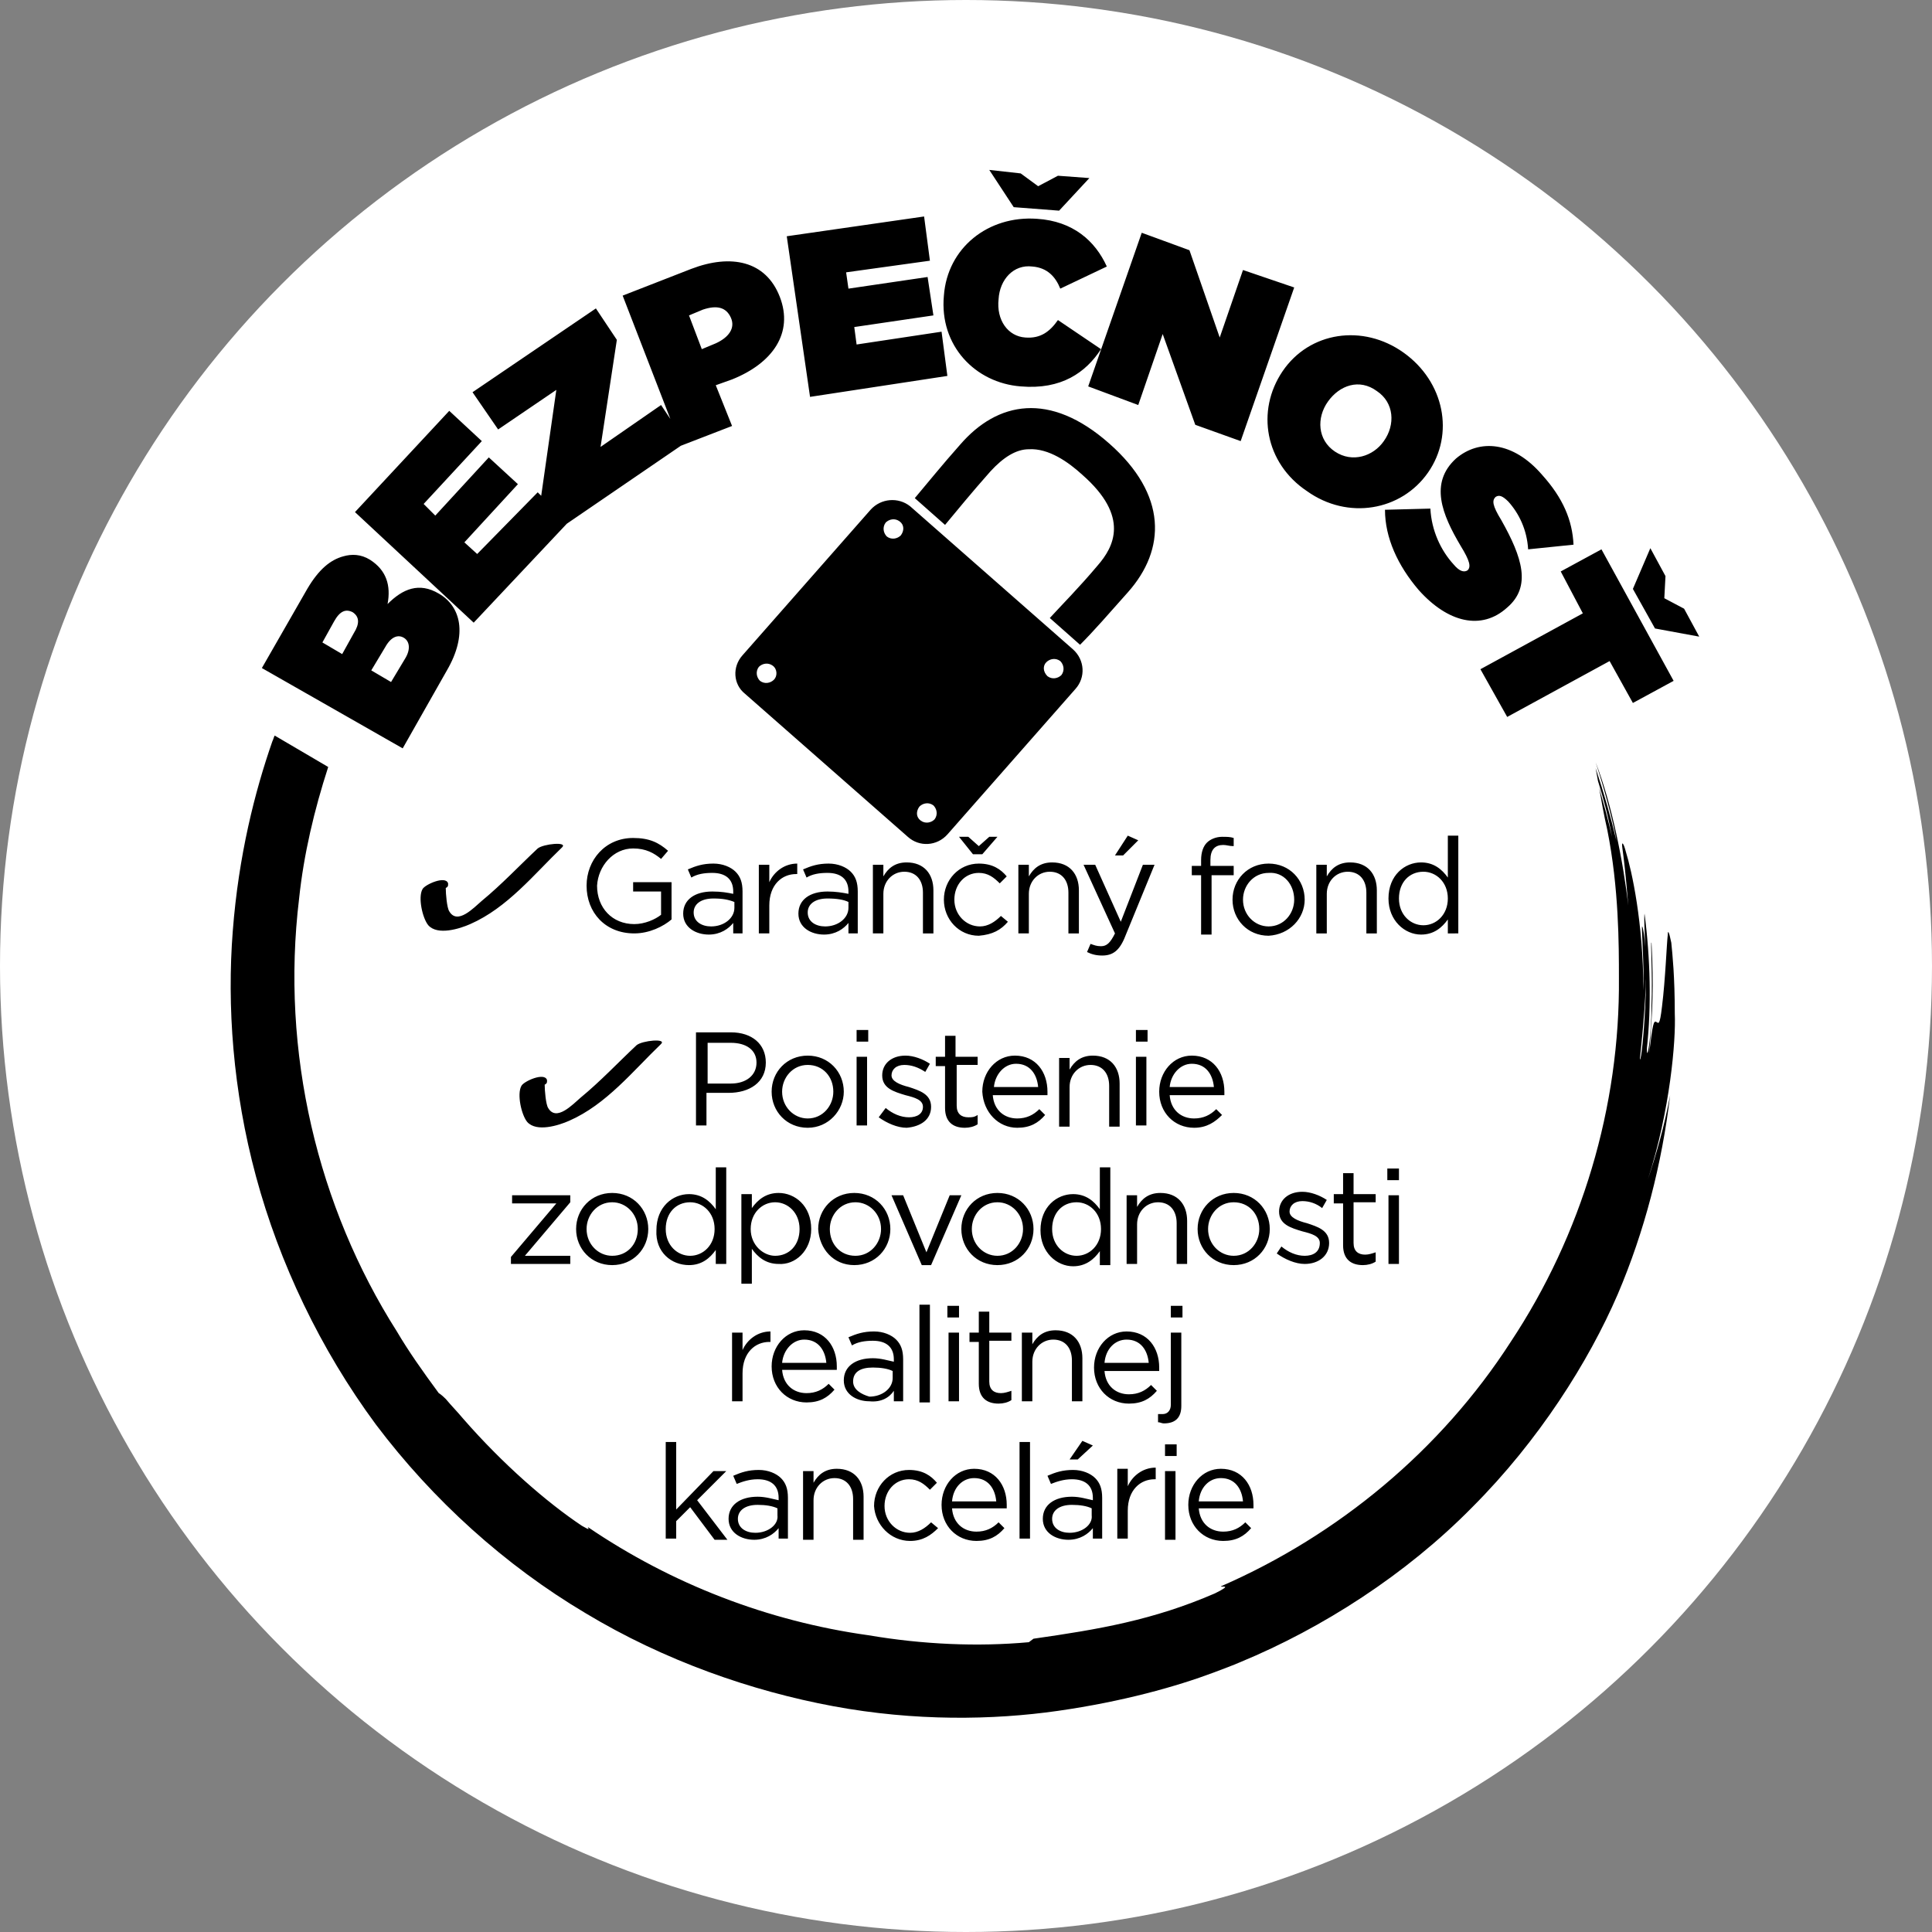
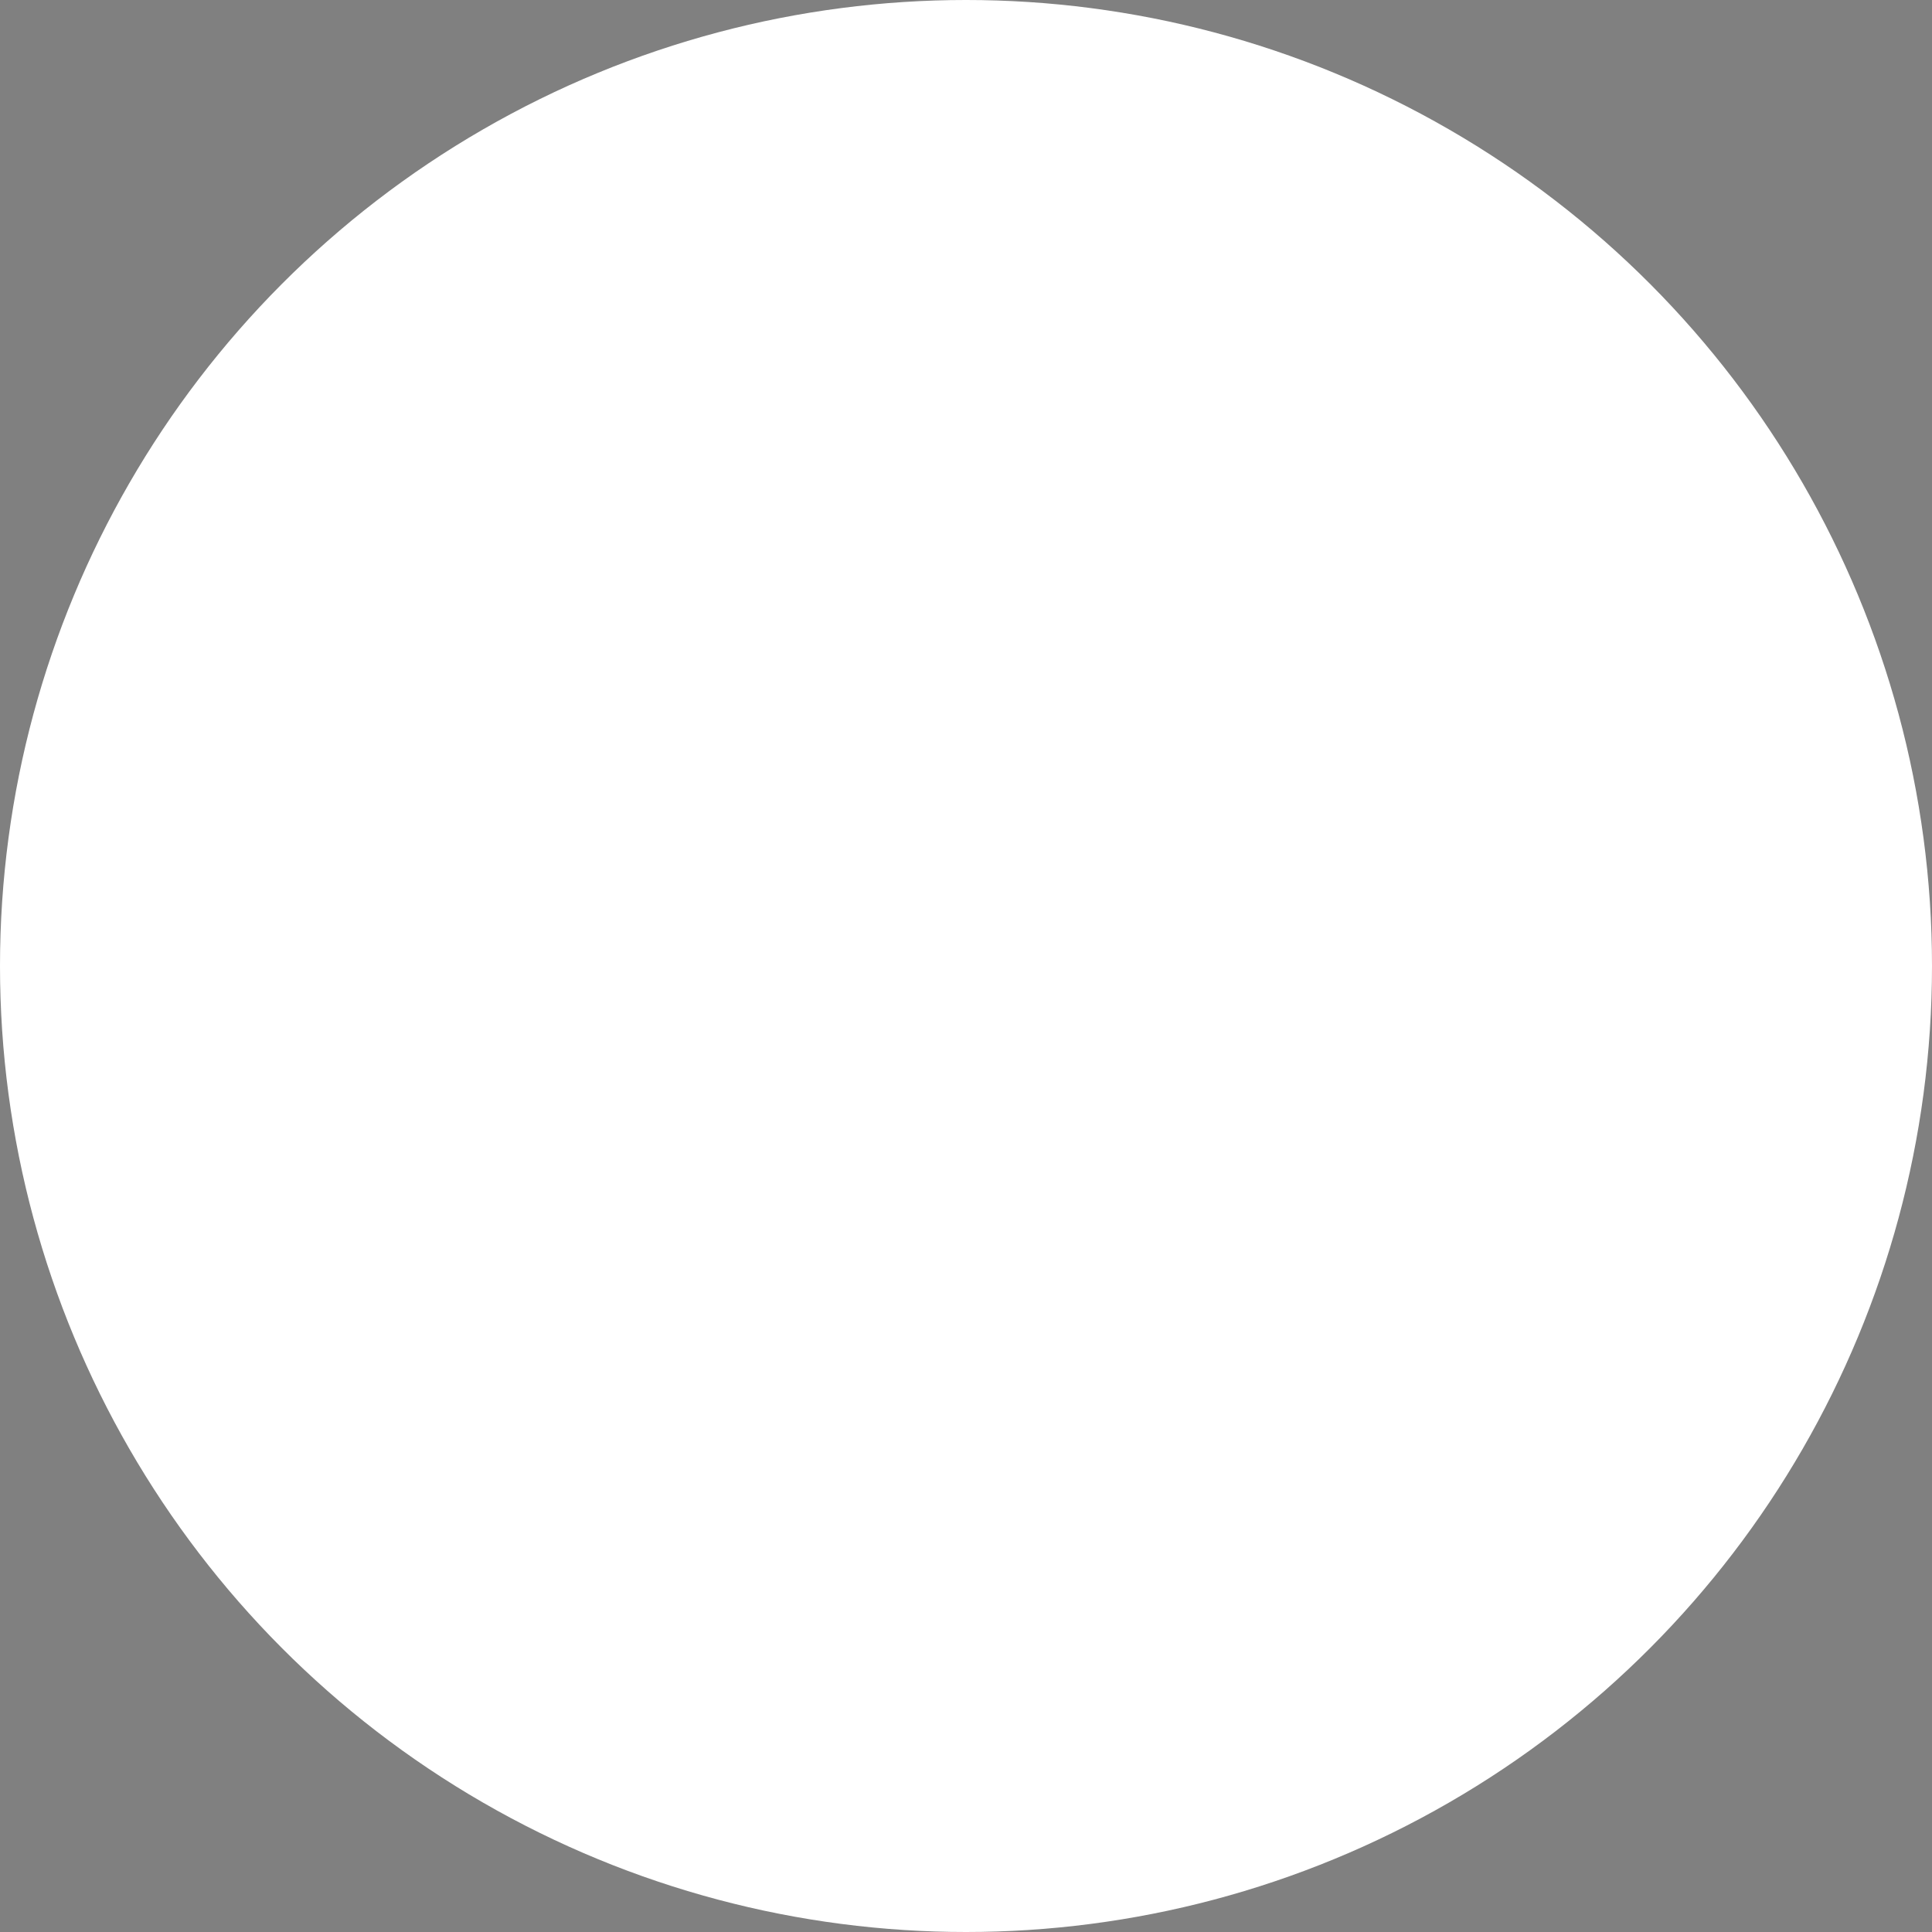
<svg xmlns="http://www.w3.org/2000/svg" version="1.1" id="Layer_1" x="0px" y="0px" viewBox="0 0 166 166" style="enable-background:new 0 0 166 166;" xml:space="preserve">
  <rect x="0" y="0" width="166" height="166" fill="#808080" stroke="none" />
  <style type="text/css">
	.st0{fill:#FFFFFF;}
</style>
  <circle class="st0" cx="83" cy="83" r="83" />
-   <path d="M74.8,43.8l-11,12.5c-0.9,1-0.8,2.5,0.2,3.3l14,12.3c1,0.9,2.5,0.8,3.4-0.2l11-12.5c0.9-1,0.8-2.5-0.2-3.4l-14-12.3  C77.2,42.7,75.7,42.8,74.8,43.8 M66.5,58.4c-0.3,0.3-0.8,0.4-1.2,0.1c-0.3-0.3-0.4-0.8-0.1-1.2c0.3-0.3,0.8-0.4,1.2-0.1  C66.8,57.5,66.8,58.1,66.5,58.4z M77.4,46c-0.3,0.3-0.8,0.4-1.2,0.1c-0.3-0.3-0.4-0.8-0.1-1.2c0.3-0.3,0.8-0.4,1.2-0.1  C77.7,45.1,77.7,45.6,77.4,46z M89.9,56.9c0.3-0.3,0.8-0.4,1.2-0.1c0.3,0.3,0.4,0.8,0.1,1.2c-0.3,0.3-0.8,0.4-1.2,0.1  C89.6,57.7,89.6,57.2,89.9,56.9z M79,69.3c0.3-0.3,0.8-0.4,1.2-0.1c0.3,0.3,0.4,0.8,0.1,1.2c-0.3,0.3-0.8,0.4-1.2,0.1  C78.7,70.2,78.7,69.7,79,69.3z M95.3,38.1c-5.1-4.5-9.6-3.6-12.8,0.1c-1.6,1.8-2.8,3.3-3.9,4.6l2.6,2.3c1-1.2,2.3-2.8,3.9-4.6  c1.1-1.2,2.2-1.9,3.3-1.9c1.7-0.1,3.4,1.1,4.6,2.2c4.1,3.6,2.7,6.2,1.3,7.8c-1.6,1.9-3,3.3-4.1,4.5l2.6,2.3c1.2-1.2,2.5-2.7,4.1-4.5  C100.2,47.2,100.3,42.5,95.3,38.1z M98.2,74.3l-1.9,4.9l-2.2-4.9h-1l2.7,5.9c-0.4,0.8-0.7,1.1-1.2,1.1c-0.4,0-0.6-0.1-0.9-0.2  l-0.3,0.7c0.4,0.2,0.8,0.3,1.3,0.3c0.9,0,1.5-0.4,2-1.7l2.5-6.1H98.2z M98.6,88.5h-1v1h1V88.5z M86.9,115.3v-0.8H85v-1.8h-0.9v1.8  h-0.8v0.8h0.8v3.6c0,1.2,0.7,1.7,1.7,1.7c0.4,0,0.8-0.1,1.1-0.3v-0.8c-0.3,0.1-0.6,0.2-0.9,0.2c-0.6,0-1-0.3-1-1v-3.5H86.9z   M120.2,100.4h-1v1h1V100.4z M97.6,96.7h0.9v-5.9h-0.9V96.7z M86.6,79.2L86,78.7c-0.5,0.5-1.1,0.9-1.8,0.9c-1.2,0-2.2-1-2.2-2.3v0  c0-1.3,0.9-2.3,2.1-2.3c0.8,0,1.3,0.4,1.8,0.9l0.6-0.6c-0.5-0.6-1.2-1.1-2.4-1.1c-1.7,0-3,1.4-3,3.1v0c0,1.7,1.3,3.1,3,3.1  C85.3,80.3,86,79.9,86.6,79.2z M119.3,108.6h0.9v-5.9h-0.9V108.6z M84,91.6v-0.8h-1.9V89h-0.9v1.8h-0.8v0.8h0.8v3.6  c0,1.2,0.7,1.7,1.7,1.7c0.4,0,0.8-0.1,1.1-0.3v-0.8C83.7,96,83.5,96,83.2,96c-0.6,0-1-0.3-1-1v-3.5H84z M100.1,132.3h0.9v-5.9h-0.9  V132.3z M99.6,117.5c0-1.7-1-3.1-2.8-3.1c-1.6,0-2.8,1.4-2.8,3.1v0c0,1.8,1.3,3.1,3,3.1c1.1,0,1.8-0.4,2.4-1.1l-0.5-0.5  c-0.5,0.5-1.1,0.8-1.9,0.8c-1.1,0-2-0.7-2.1-2h4.7C99.6,117.7,99.6,117.6,99.6,117.5z M94.9,117.1c0.1-1.2,0.9-2,1.9-2  c1.2,0,1.8,0.9,1.9,2H94.9z M125.3,80.2v-8.4h-0.9v3.6c-0.5-0.7-1.2-1.3-2.3-1.3c-1.4,0-2.8,1.1-2.8,3.1v0c0,1.9,1.4,3.1,2.8,3.1  c1.1,0,1.8-0.6,2.3-1.3v1.2H125.3z M122.3,79.5c-1.1,0-2.1-0.9-2.1-2.3v0c0-1.4,0.9-2.3,2.1-2.3c1.1,0,2.1,0.9,2.1,2.3v0  C124.4,78.6,123.4,79.5,122.3,79.5z M95.4,108.6v-8.3h-0.9v3.6c-0.5-0.7-1.2-1.3-2.3-1.3c-1.4,0-2.8,1.1-2.8,3.1v0  c0,1.9,1.4,3.1,2.8,3.1c1.1,0,1.8-0.6,2.3-1.3v1.2H95.4z M92.5,107.9c-1.1,0-2.1-0.9-2.1-2.3v0c0-1.4,0.9-2.3,2.1-2.3  c1.1,0,2.1,0.9,2.1,2.3v0C94.6,107,93.6,107.9,92.5,107.9z M96,126.3v5.9h0.9v-2.4c0-1.8,1.1-2.7,2.3-2.7h0.1v-1  c-1.1,0-2,0.7-2.4,1.6v-1.5H96z M94.7,132.3v-3.6c0-0.8-0.2-1.3-0.6-1.7c-0.4-0.4-1.1-0.7-1.9-0.7c-0.9,0-1.5,0.2-2.2,0.5l0.3,0.7  c0.5-0.2,1.1-0.4,1.8-0.4c1.1,0,1.8,0.5,1.8,1.6v0.2c-0.5-0.1-1.1-0.3-1.8-0.3c-1.5,0-2.5,0.7-2.5,1.9v0c0,1.2,1.1,1.8,2.2,1.8  c1,0,1.7-0.5,2.1-1v0.9H94.7z M91.9,131.7c-0.8,0-1.5-0.4-1.5-1.2v0c0-0.7,0.6-1.2,1.7-1.2c0.7,0,1.3,0.1,1.7,0.3v0.6  C93.9,131,93,131.7,91.9,131.7z M49.5,105.6L49.5,105.6c0,1.7,1.3,3.1,3.1,3.1c1.8,0,3.1-1.4,3.1-3.1v0c0-1.7-1.3-3.1-3.1-3.1  C50.8,102.5,49.5,103.9,49.5,105.6z M54.8,105.6L54.8,105.6c0,1.3-0.9,2.3-2.2,2.3c-1.2,0-2.2-1-2.2-2.3v0c0-1.2,0.9-2.3,2.2-2.3  C53.8,103.3,54.8,104.3,54.8,105.6z M85.7,71.9H85l-0.9,0.8l-0.9-0.8h-0.8l1.2,1.5h0.8L85.7,71.9z M86.5,129.3c0-1.7-1-3.1-2.8-3.1  c-1.6,0-2.8,1.4-2.8,3.1v0c0,1.8,1.3,3.1,3,3.1c1.1,0,1.8-0.4,2.4-1.1l-0.5-0.5c-0.5,0.5-1.1,0.8-1.9,0.8c-1.1,0-2-0.7-2.1-2h4.7  C86.5,129.5,86.5,129.4,86.5,129.3z M81.8,129c0.1-1.2,0.9-2,1.9-2c1.2,0,1.8,0.9,1.9,2H81.8z M101.1,124.1h-1v1h1V124.1z   M56.8,89.7c0.5-0.5-1.6-0.3-2.1,0.1c-1.6,1.5-3.1,3.1-4.8,4.5c-0.7,0.6-2.1,2.1-2.8,0.9c-0.2-0.3-0.3-1.5-0.3-2  C47,93.1,47,93,47,92.9c0,0,0-0.1,0-0.1c-0.2-0.7-2,0.1-2.2,0.5c-0.4,0.7,0,2.5,0.5,3.1c0.8,0.9,2.7,0.3,3.6-0.1  C52.1,94.9,54.4,92,56.8,89.7z M67.7,132.3v-3.6c0-0.8-0.2-1.3-0.6-1.7c-0.4-0.4-1.1-0.7-1.9-0.7c-0.9,0-1.5,0.2-2.2,0.5l0.3,0.7  c0.5-0.2,1.1-0.4,1.8-0.4c1.1,0,1.8,0.5,1.8,1.6v0.2c-0.5-0.1-1.1-0.3-1.8-0.3c-1.5,0-2.5,0.7-2.5,1.9v0c0,1.2,1.1,1.8,2.2,1.8  c1,0,1.7-0.5,2.1-1v0.9H67.7z M64.9,131.7c-0.8,0-1.5-0.4-1.5-1.2v0c0-0.7,0.6-1.2,1.7-1.2c0.7,0,1.3,0.1,1.7,0.3v0.6  C66.9,131,66,131.7,64.9,131.7z M74.2,132.3v-3.7c0-1.4-0.8-2.4-2.3-2.4c-1,0-1.6,0.5-2,1.2v-1H69v5.9h0.9v-3.4  c0-1.1,0.8-1.9,1.8-1.9c1,0,1.6,0.7,1.6,1.8v3.5H74.2z M49,102.7h-5v0.7h3.8l-3.9,4.6v0.6H49v-0.7h-3.9l3.9-4.6V102.7z M54.4,72.9  c1.1,0,1.8,0.4,2.4,0.9l0.6-0.7c-0.8-0.7-1.6-1.1-3-1.1c-2.4,0-4,1.9-4,4.1v0c0,2.3,1.6,4.1,4.1,4.1c1.3,0,2.5-0.6,3.2-1.2v-3.2  h-3.3v0.8h2.4v2c-0.5,0.4-1.4,0.8-2.3,0.8c-1.9,0-3.2-1.4-3.2-3.3v0C51.4,74.4,52.7,72.9,54.4,72.9z M38.5,76c0,0,0-0.1,0-0.1  c-0.2-0.7-2,0.1-2.2,0.5c-0.4,0.7,0,2.5,0.5,3.1c0.8,0.9,2.7,0.3,3.6-0.1c3.2-1.4,5.5-4.3,7.9-6.6c0.5-0.5-1.6-0.3-2.1,0.1  c-1.6,1.5-3.1,3.1-4.8,4.5c-0.7,0.6-2.1,2.1-2.8,0.9c-0.2-0.3-0.3-1.5-0.3-2C38.5,76.2,38.5,76.1,38.5,76z M118.3,76.5  c0-1.4-0.8-2.4-2.3-2.4c-1,0-1.6,0.5-2,1.2v-1h-0.9v5.9h0.9v-3.4c0-1.1,0.8-1.9,1.8-1.9c1,0,1.6,0.7,1.6,1.8v3.5h0.9V76.5z   M118.2,103.4v-0.8h-1.9v-1.8h-0.9v1.8h-0.8v0.8h0.8v3.6c0,1.2,0.7,1.7,1.7,1.7c0.4,0,0.8-0.1,1.1-0.3v-0.8  c-0.3,0.1-0.6,0.2-0.9,0.2c-0.6,0-1-0.3-1-1v-3.5H118.2z M59.2,108.7c1.1,0,1.8-0.6,2.3-1.3v1.2h0.9v-8.3h-0.9v3.6  c-0.5-0.7-1.2-1.3-2.3-1.3c-1.4,0-2.8,1.1-2.8,3.1v0C56.3,107.6,57.7,108.7,59.2,108.7z M57.2,105.6c0-1.4,0.9-2.3,2.1-2.3  c1.1,0,2.1,0.9,2.1,2.3v0c0,1.4-1,2.3-2.1,2.3C58.2,107.9,57.2,107,57.2,105.6L57.2,105.6z M101.5,120.8v-6.3h-0.9v6.2  c0,0.5-0.3,0.8-0.7,0.8c-0.1,0-0.3,0-0.4,0v0.7c0.2,0,0.3,0.1,0.5,0.1C101,122.3,101.5,121.8,101.5,120.8z M61.2,76.6  c-1.5,0-2.5,0.7-2.5,1.9v0c0,1.2,1.1,1.8,2.2,1.8c1,0,1.7-0.5,2.1-1v0.9h0.8v-3.6c0-0.8-0.2-1.3-0.6-1.7c-0.4-0.4-1.1-0.7-1.9-0.7  c-0.9,0-1.5,0.2-2.2,0.5l0.3,0.7c0.5-0.3,1.1-0.4,1.8-0.4c1.1,0,1.8,0.5,1.8,1.6v0.2C62.5,76.7,62,76.6,61.2,76.6z M63.1,77.5V78  c0,0.9-0.9,1.6-2,1.6c-0.8,0-1.5-0.4-1.5-1.2v0c0-0.7,0.6-1.2,1.7-1.2C62.1,77.2,62.6,77.3,63.1,77.5z M107.7,129.3  c0-1.7-1-3.1-2.8-3.1c-1.6,0-2.8,1.4-2.8,3.1v0c0,1.8,1.3,3.1,3,3.1c1.1,0,1.8-0.4,2.4-1.1l-0.5-0.5c-0.5,0.5-1.1,0.8-1.9,0.8  c-1.1,0-2-0.7-2.1-2h4.7C107.7,129.5,107.7,129.4,107.7,129.3z M103,129c0.1-1.2,0.9-2,1.9-2c1.2,0,1.8,0.9,1.9,2H103z M71.1,76.6  c-1.5,0-2.5,0.7-2.5,1.9v0c0,1.2,1.1,1.8,2.2,1.8c1,0,1.7-0.5,2.1-1v0.9h0.8v-3.6c0-0.8-0.2-1.3-0.6-1.7c-0.4-0.4-1.1-0.7-1.9-0.7  c-0.9,0-1.5,0.2-2.2,0.5l0.3,0.7c0.5-0.3,1.1-0.4,1.8-0.4c1.1,0,1.8,0.5,1.8,1.6v0.2C72.4,76.7,71.8,76.6,71.1,76.6z M72.9,77.5V78  c0,0.9-0.9,1.6-2,1.6c-0.8,0-1.5-0.4-1.5-1.2v0c0-0.7,0.6-1.2,1.7-1.2C71.9,77.2,72.5,77.3,72.9,77.5z M88.8,105.6L88.8,105.6  c0-1.7-1.3-3.1-3.1-3.1c-1.8,0-3.1,1.4-3.1,3.1v0c0,1.7,1.3,3.1,3.1,3.1C87.5,108.7,88.8,107.3,88.8,105.6z M87.9,105.6  c0,1.2-0.9,2.3-2.2,2.3c-1.2,0-2.2-1-2.2-2.3v0c0-1.2,0.9-2.3,2.2-2.3C86.9,103.3,87.9,104.3,87.9,105.6L87.9,105.6z M88.5,123.9  h-0.9v8.3h0.9V123.9z M88.7,117c0-1.1,0.8-1.9,1.8-1.9c1,0,1.6,0.7,1.6,1.8v3.5H93v-3.7c0-1.4-0.8-2.4-2.3-2.4c-1,0-1.6,0.5-2,1.2  v-1h-0.9v5.9h0.9V117z M81.5,120.4h0.9v-5.9h-0.9V120.4z M91.9,125.4h0.7l1.3-1.2l-0.9-0.4L91.9,125.4z M78.2,132.4  c1.1,0,1.8-0.5,2.4-1.1l-0.6-0.5c-0.5,0.5-1.1,0.9-1.8,0.9c-1.2,0-2.2-1-2.2-2.3v0c0-1.3,0.9-2.3,2.1-2.3c0.8,0,1.3,0.4,1.8,0.9  l0.6-0.6c-0.5-0.6-1.2-1.1-2.4-1.1c-1.7,0-3,1.4-3,3.1v0C75.2,131,76.5,132.4,78.2,132.4z M79.9,112.1H79v8.4h0.9V112.1z   M81.6,102.7l-2,4.9l-2-4.9h-1l2.6,6H80l2.6-6H81.6z M82.4,112.2h-1v1h1V112.2z M112.1,77.3L112.1,77.3c0-1.7-1.3-3.1-3.1-3.1  c-1.8,0-3.1,1.4-3.1,3.1v0c0,1.7,1.3,3.1,3.1,3.1C110.8,80.3,112.1,78.9,112.1,77.3z M111.2,77.3c0,1.2-0.9,2.3-2.2,2.3  c-1.2,0-2.2-1-2.2-2.3v0c0-1.2,0.9-2.3,2.2-2.3C110.3,74.9,111.2,76,111.2,77.3L111.2,77.3z M112.1,107.9c-0.7,0-1.4-0.3-2-0.8  l-0.4,0.6c0.7,0.5,1.6,0.9,2.4,0.9c1.2,0,2.1-0.7,2.1-1.8v0c0-1.1-1-1.4-1.9-1.7c-0.8-0.2-1.5-0.5-1.5-1v0c0-0.5,0.4-0.9,1.1-0.9  c0.6,0,1.2,0.2,1.7,0.6l0.4-0.7c-0.6-0.4-1.4-0.7-2.1-0.7c-1.2,0-2,0.7-2,1.7v0c0,1.1,1,1.4,2,1.7c0.8,0.2,1.5,0.4,1.5,1v0  C113.4,107.6,112.8,107.9,112.1,107.9z M101.6,112.2h-1v1h1V112.2z M109.1,105.6L109.1,105.6c0-1.7-1.3-3.1-3.1-3.1  c-1.8,0-3.1,1.4-3.1,3.1v0c0,1.7,1.3,3.1,3.1,3.1C107.8,108.7,109.1,107.3,109.1,105.6z M108.2,105.6c0,1.2-0.9,2.3-2.2,2.3  c-1.2,0-2.2-1-2.2-2.3v0c0-1.2,0.9-2.3,2.2-2.3C107.3,103.3,108.2,104.3,108.2,105.6L108.2,105.6z M105.1,72.6  c0.3,0,0.5,0.1,0.9,0.1V72c-0.3-0.1-0.6-0.1-1-0.1c-0.5,0-1,0.2-1.3,0.5c-0.3,0.3-0.5,0.8-0.5,1.5v0.5h-0.8v0.8h0.8v5.1h0.9v-5.1  h1.9v-0.8H104v-0.5C104,73,104.4,72.6,105.1,72.6z M102,104.9c0-1.4-0.8-2.4-2.3-2.4c-1,0-1.6,0.5-2,1.2v-1h-0.9v5.9h0.9v-3.4  c0-1.1,0.8-1.9,1.8-1.9c1,0,1.6,0.7,1.6,1.8v3.5h0.9V104.9z M105,95.8l-0.5-0.5c-0.5,0.5-1.1,0.8-1.9,0.8c-1.1,0-2-0.7-2.1-2h4.7  c0-0.1,0-0.2,0-0.3c0-1.7-1-3.1-2.8-3.1c-1.6,0-2.8,1.4-2.8,3.1v0c0,1.8,1.3,3.1,3,3.1C103.7,96.9,104.4,96.4,105,95.8z M102.4,91.4  c1.2,0,1.8,0.9,1.9,2h-3.8C100.6,92.3,101.4,91.4,102.4,91.4z M73.6,96.7h0.9v-5.9h-0.9V96.7z M65.2,74.3v5.9h0.9v-2.4  c0-1.8,1.1-2.7,2.3-2.7h0.1v-0.9c-1.1,0-2,0.7-2.4,1.6v-1.5H65.2z M69.7,105.6L69.7,105.6c0-2-1.4-3.1-2.8-3.1  c-1.1,0-1.8,0.6-2.3,1.3v-1.2h-0.9v7.7h0.9v-3c0.5,0.7,1.2,1.3,2.3,1.3C68.3,108.7,69.7,107.5,69.7,105.6z M64.5,105.6L64.5,105.6  c0-1.4,1-2.3,2.1-2.3c1.1,0,2.1,0.9,2.1,2.3v0c0,1.4-0.9,2.3-2.1,2.3C65.6,107.9,64.5,107,64.5,105.6z M72.5,93.8L72.5,93.8  c0-1.7-1.3-3.1-3.1-3.1c-1.8,0-3.1,1.4-3.1,3.1v0c0,1.7,1.3,3.1,3.1,3.1C71.2,96.9,72.5,95.4,72.5,93.8z M71.6,93.8  c0,1.2-0.9,2.3-2.2,2.3c-1.2,0-2.2-1-2.2-2.3v0c0-1.2,0.9-2.3,2.2-2.3C70.7,91.5,71.6,92.5,71.6,93.8L71.6,93.8z M62.9,114.5v5.9  h0.9v-2.4c0-1.8,1.1-2.7,2.3-2.7h0.1v-0.9c-1.1,0-2,0.7-2.4,1.6v-1.5H62.9z M74.6,88.5h-1v1h1V88.5z M97.8,72.2l-0.9-0.4l-1.1,1.7  h0.7L97.8,72.2z M87.5,74.3v5.9h0.9v-3.4c0-1.1,0.8-1.9,1.8-1.9c1,0,1.6,0.7,1.6,1.8v3.5h0.9v-3.7c0-1.4-0.8-2.4-2.3-2.4  c-1,0-1.6,0.5-2,1.2v-1H87.5z M76.8,119.5v0.9h0.8v-3.6c0-0.8-0.2-1.3-0.6-1.7c-0.4-0.4-1.1-0.7-1.9-0.7c-0.9,0-1.5,0.2-2.2,0.5  l0.3,0.7c0.5-0.3,1.1-0.4,1.8-0.4c1.1,0,1.8,0.5,1.8,1.6v0.2c-0.5-0.1-1.1-0.3-1.8-0.3c-1.5,0-2.5,0.7-2.5,1.9v0  c0,1.2,1.1,1.8,2.2,1.8C75.7,120.5,76.4,120.1,76.8,119.5z M73.3,118.7L73.3,118.7c0-0.8,0.6-1.2,1.7-1.2c0.7,0,1.3,0.1,1.7,0.3v0.6  c0,0.9-0.9,1.6-2,1.6C74,119.8,73.3,119.4,73.3,118.7z M96.2,93.1c0-1.4-0.8-2.4-2.3-2.4c-1,0-1.6,0.5-2,1.2v-1h-0.9v5.9h0.9v-3.4  c0-1.1,0.8-1.9,1.8-1.9c1,0,1.6,0.7,1.6,1.8v3.5h0.9V93.1z M65.8,91.3L65.8,91.3c0-1.6-1.2-2.6-3-2.6h-3v8h0.9v-2.8h1.9  C64.4,93.9,65.8,93,65.8,91.3z M60.8,89.6h2c1.3,0,2.2,0.6,2.2,1.7v0c0,1.1-0.9,1.8-2.2,1.8h-2V89.6z M58.1,130.7l1.2-1.2l2.1,2.8  h1.1l-2.6-3.4l2.5-2.5h-1.1l-3.2,3.3v-5.8h-0.9v8.3h0.9V130.7z M71.7,119.4l-0.5-0.5c-0.5,0.5-1.1,0.8-1.9,0.8c-1.1,0-2-0.7-2.1-2  h4.7c0-0.1,0-0.2,0-0.3c0-1.7-1-3.1-2.8-3.1c-1.6,0-2.8,1.4-2.8,3.1v0c0,1.8,1.3,3.1,3,3.1C70.4,120.5,71.1,120.1,71.7,119.4z   M69.1,115.1c1.2,0,1.8,0.9,1.9,2h-3.8C67.3,116,68.1,115.1,69.1,115.1z M87.4,96.9c1.1,0,1.8-0.4,2.4-1.1l-0.5-0.5  c-0.5,0.5-1.1,0.8-1.9,0.8c-1.1,0-2-0.7-2.1-2h4.7c0-0.1,0-0.2,0-0.3c0-1.7-1-3.1-2.8-3.1c-1.6,0-2.8,1.4-2.8,3.1v0  C84.5,95.6,85.8,96.9,87.4,96.9z M87.3,91.4c1.2,0,1.8,0.9,1.9,2h-3.8C85.5,92.3,86.3,91.4,87.3,91.4z M73.4,108.7  c1.8,0,3.1-1.4,3.1-3.1v0c0-1.7-1.3-3.1-3.1-3.1c-1.8,0-3.1,1.4-3.1,3.1v0C70.4,107.3,71.6,108.7,73.4,108.7z M71.3,105.6  c0-1.2,0.9-2.3,2.2-2.3c1.2,0,2.2,1,2.2,2.3v0c0,1.2-0.9,2.3-2.2,2.3C72.2,107.9,71.3,106.9,71.3,105.6L71.3,105.6z M80,95.1  L80,95.1c0-1.1-1-1.4-1.9-1.7c-0.8-0.2-1.5-0.5-1.5-1v0c0-0.5,0.4-0.9,1.1-0.9c0.6,0,1.2,0.2,1.8,0.6l0.4-0.7  c-0.6-0.4-1.4-0.7-2.1-0.7c-1.2,0-2,0.7-2,1.7v0c0,1.1,1,1.4,2,1.7c0.8,0.2,1.5,0.4,1.5,1v0c0,0.6-0.5,0.9-1.2,0.9  c-0.7,0-1.4-0.3-2-0.8L75.5,96c0.7,0.5,1.6,0.9,2.4,0.9C79.1,96.8,80,96.2,80,95.1z M80.2,76.5c0-1.4-0.8-2.4-2.3-2.4  c-1,0-1.6,0.5-2,1.2v-1H75v5.9h0.9v-3.4c0-1.1,0.8-1.9,1.8-1.9c1,0,1.6,0.7,1.6,1.8v3.5h0.9V76.5z M38.4,57.6  c1.8-3.1,1.2-5.5-0.7-6.6l0,0c-1.7-1-3.1-0.4-4.4,0.9c0.3-1.6-0.1-2.9-1.5-3.8l0,0c-0.8-0.5-1.6-0.5-2.3-0.3  c-1.1,0.3-2.1,1.1-3.1,2.8l-3.9,6.8l12.1,6.9L38.4,57.6z M30.4,54.4l-1,1.8l-1.7-1l1-1.8c0.5-0.9,1-1.1,1.6-0.8l0,0  C30.9,53,30.9,53.6,30.4,54.4z M31.9,57.6l1.2-2c0.5-0.9,1.1-1.1,1.6-0.8l0,0c0.5,0.3,0.6,1,0.1,1.8l-1.2,2L31.9,57.6z M125.5,46.9  c0.8,1.3,0.9,1.8,0.6,2.1l0,0c-0.3,0.2-0.7,0.1-1.2-0.5c-1.1-1.2-1.9-2.9-2-4.8l-3.9,0.1c0,2.4,1.1,4.8,2.9,6.9  c2.5,2.8,5.4,3.5,7.6,1.5l0,0c2.1-1.8,1.3-4.3-0.5-7.5c-0.8-1.3-0.8-1.7-0.5-2l0,0c0.3-0.2,0.6-0.1,1.1,0.4c0.9,1,1.6,2.4,1.7,4.1  l3.9-0.4c-0.1-2.1-0.9-4-2.7-6c-2.5-2.9-5.4-3.1-7.4-1.4l0,0C122.8,41.5,123.9,44.2,125.5,46.9z M146,54.7l-1.3-2.4l-1.7-0.9  l0.1-1.9l-1.3-2.4l-1.5,3.5l1.9,3.4L146,54.7z M136,52.7l-8.8,4.8l2.3,4.1l8.8-4.8l2,3.6l3.5-1.9l-6.2-11.3l-3.5,1.9L136,52.7z   M48.7,45l9.8-6.7l4.4-1.7l-1.4-3.5l1.4-0.5c3.5-1.4,5.3-4,4.1-7.1l0,0c-1.2-3.1-4.2-3.7-7.6-2.4l-5.9,2.3L57.6,36l-0.8-1.2  l-5.2,3.6l1.4-9.2l-1.8-2.7l-10.6,7.2l2.2,3.2l5-3.4l-1.3,9.1l-0.3-0.3L41,47.6l-1.1-1l4.6-5l-2.5-2.3l-4.6,5l-1-1l5-5.4l-2.8-2.6  l-8.1,8.7l10.2,9.5L48.7,45z M60.4,26.6c1.2-0.4,2-0.2,2.4,0.7l0,0c0.4,0.9-0.2,1.7-1.3,2.2L60.3,30l-1.1-2.9L60.4,26.6z M91,18.1  l2.6-2.8l-2.7-0.2L89.2,16l-1.5-1.1L85,14.6l2.1,3.2L91,18.1z M81.4,32.3l-0.5-3.8l-7.3,1.1l-0.2-1.5l6.8-1l-0.5-3.3l-6.8,1  l-0.2-1.4l7.2-1l-0.5-3.8l-11.8,1.7l2,13.8L81.4,32.3z M110.2,31.9L110.2,31.9c-2.3,3.4-1.5,7.9,2.1,10.3c3.5,2.5,8.1,1.7,10.4-1.6  l0,0c2.3-3.3,1.4-7.8-2.1-10.3C117.1,27.8,112.5,28.5,110.2,31.9z M114.1,34.5L114.1,34.5c1-1.4,2.7-2,4.2-0.9  c1.5,1,1.6,2.9,0.6,4.3l0,0c-0.9,1.3-2.7,1.9-4.2,0.9C113.2,37.8,113.1,35.9,114.1,34.5z M97.8,34.8l2.1-6.1l2.8,7.8l3.9,1.4  l4.6-13.2l-4.4-1.5l-2,5.8l-2.6-7.5l-4.1-1.5l-4.6,13.2L97.8,34.8z M87.7,33.2c3.5,0.3,5.6-1.2,6.9-3.2l-3.7-2.5  c-0.7,1-1.5,1.6-2.8,1.5c-1.5-0.1-2.5-1.5-2.3-3.3l0,0c0.1-1.7,1.3-3,2.9-2.8c1.3,0.1,2,0.9,2.4,1.9l4-1.9c-1-2.2-2.9-3.9-6-4.1  c-4.2-0.3-7.7,2.5-8,6.6l0,0C80.7,29.7,83.8,32.9,87.7,33.2z M143.9,87.1c0-3.2-0.2-5.1-0.3-6.1c-0.2-1-0.3-1.1-0.3-0.7  c-0.1,0.8-0.2,3.8-0.5,6.2c-0.2,1.7-0.3,1.4-0.5,1.3c-0.2-0.1-0.3,0.1-0.6,2.7c0.3-3.8,0.4-5.7,0.2-9.5c-0.1-0.2,0.1,2.7,0,5.4  c0,2.7-0.4,5-0.4,3.7c0.4-3.6,0.3-7.8-0.2-11.6c-0.1,0.7,0.2,3.9,0.1,7c-0.1,3-0.4,5.8-0.5,5.5c0.1-1,0.4-3.7,0.5-6.2  c0.1-2.5-0.1-4.8-0.3-5.2c-0.1-0.1,0.2,3.6,0.1,5.5c0-5.8-1-10.3-1.5-11.9c-0.2-0.8-0.4-1-0.3-0.3c0.1,0.7,0.3,2.3,0.5,4.9  c-0.4-3.6-1.4-8.7-2.8-12.3l0,0c0.6,1.8,1.5,5,1.8,6.8c-0.5-2.1-1.1-4.2-1.8-6.3l0.2,1.1c0.5,1.6,0.9,3.1,1.2,4.8  c-0.3-1.4-0.7-2.8-1.1-4.2c0.2,1.1,0.4,2.3,0.7,3.6c1,5,1,9.9,1,12.7c0.1,11.1-3.2,22.1-9.3,31.3c-6,9.3-14.8,16.6-24.9,21  c0,0.1,1.1-0.2-0.5,0.6c-5.3,2.3-10,3.1-15.6,3.9l-0.4,0.3c-4.4,0.4-9.1,0.2-13.8-0.6c-8.6-1.2-16.9-4.4-24.1-9.3  c0.1,0.2,0.2,0.3-0.5-0.1c-3-2-6.8-5.3-10.2-9.2c-0.5-0.6-1-1.1-1.5-1.7c-0.4-0.4-0.6-0.5-0.6-0.5c-1.4-1.9-2.6-3.6-3.6-5.3  c-6.8-10.7-10-24-8.4-37.2c0.4-3.8,1.3-7.6,2.5-11.3l-4.6-2.7c-0.1,0.2-0.1,0.3-0.2,0.5c-1.5,4.3-2.9,9.8-3.4,16.3  c-0.5,6.4,0,13.7,2,21.1c2,7.4,5.5,14.8,10.3,21.3c4.9,6.5,11.1,12.1,18,16.2c6.8,4.1,14.3,6.7,21.3,8c7,1.3,13.7,1.2,19.3,0.4  c5.6-0.8,10.2-2.1,13.4-3.3c0.8-0.3,1.6-0.6,2.3-0.9c7-2.9,14.2-7.5,19.9-13.3c5.7-5.7,10-12.5,12.5-18.3c2.3-5.4,3.8-11.2,4.5-17.1  c-0.5,2.7-1.2,5.1-1.9,7.2C143.5,95.4,144,89.4,143.9,87.1z" />
</svg>